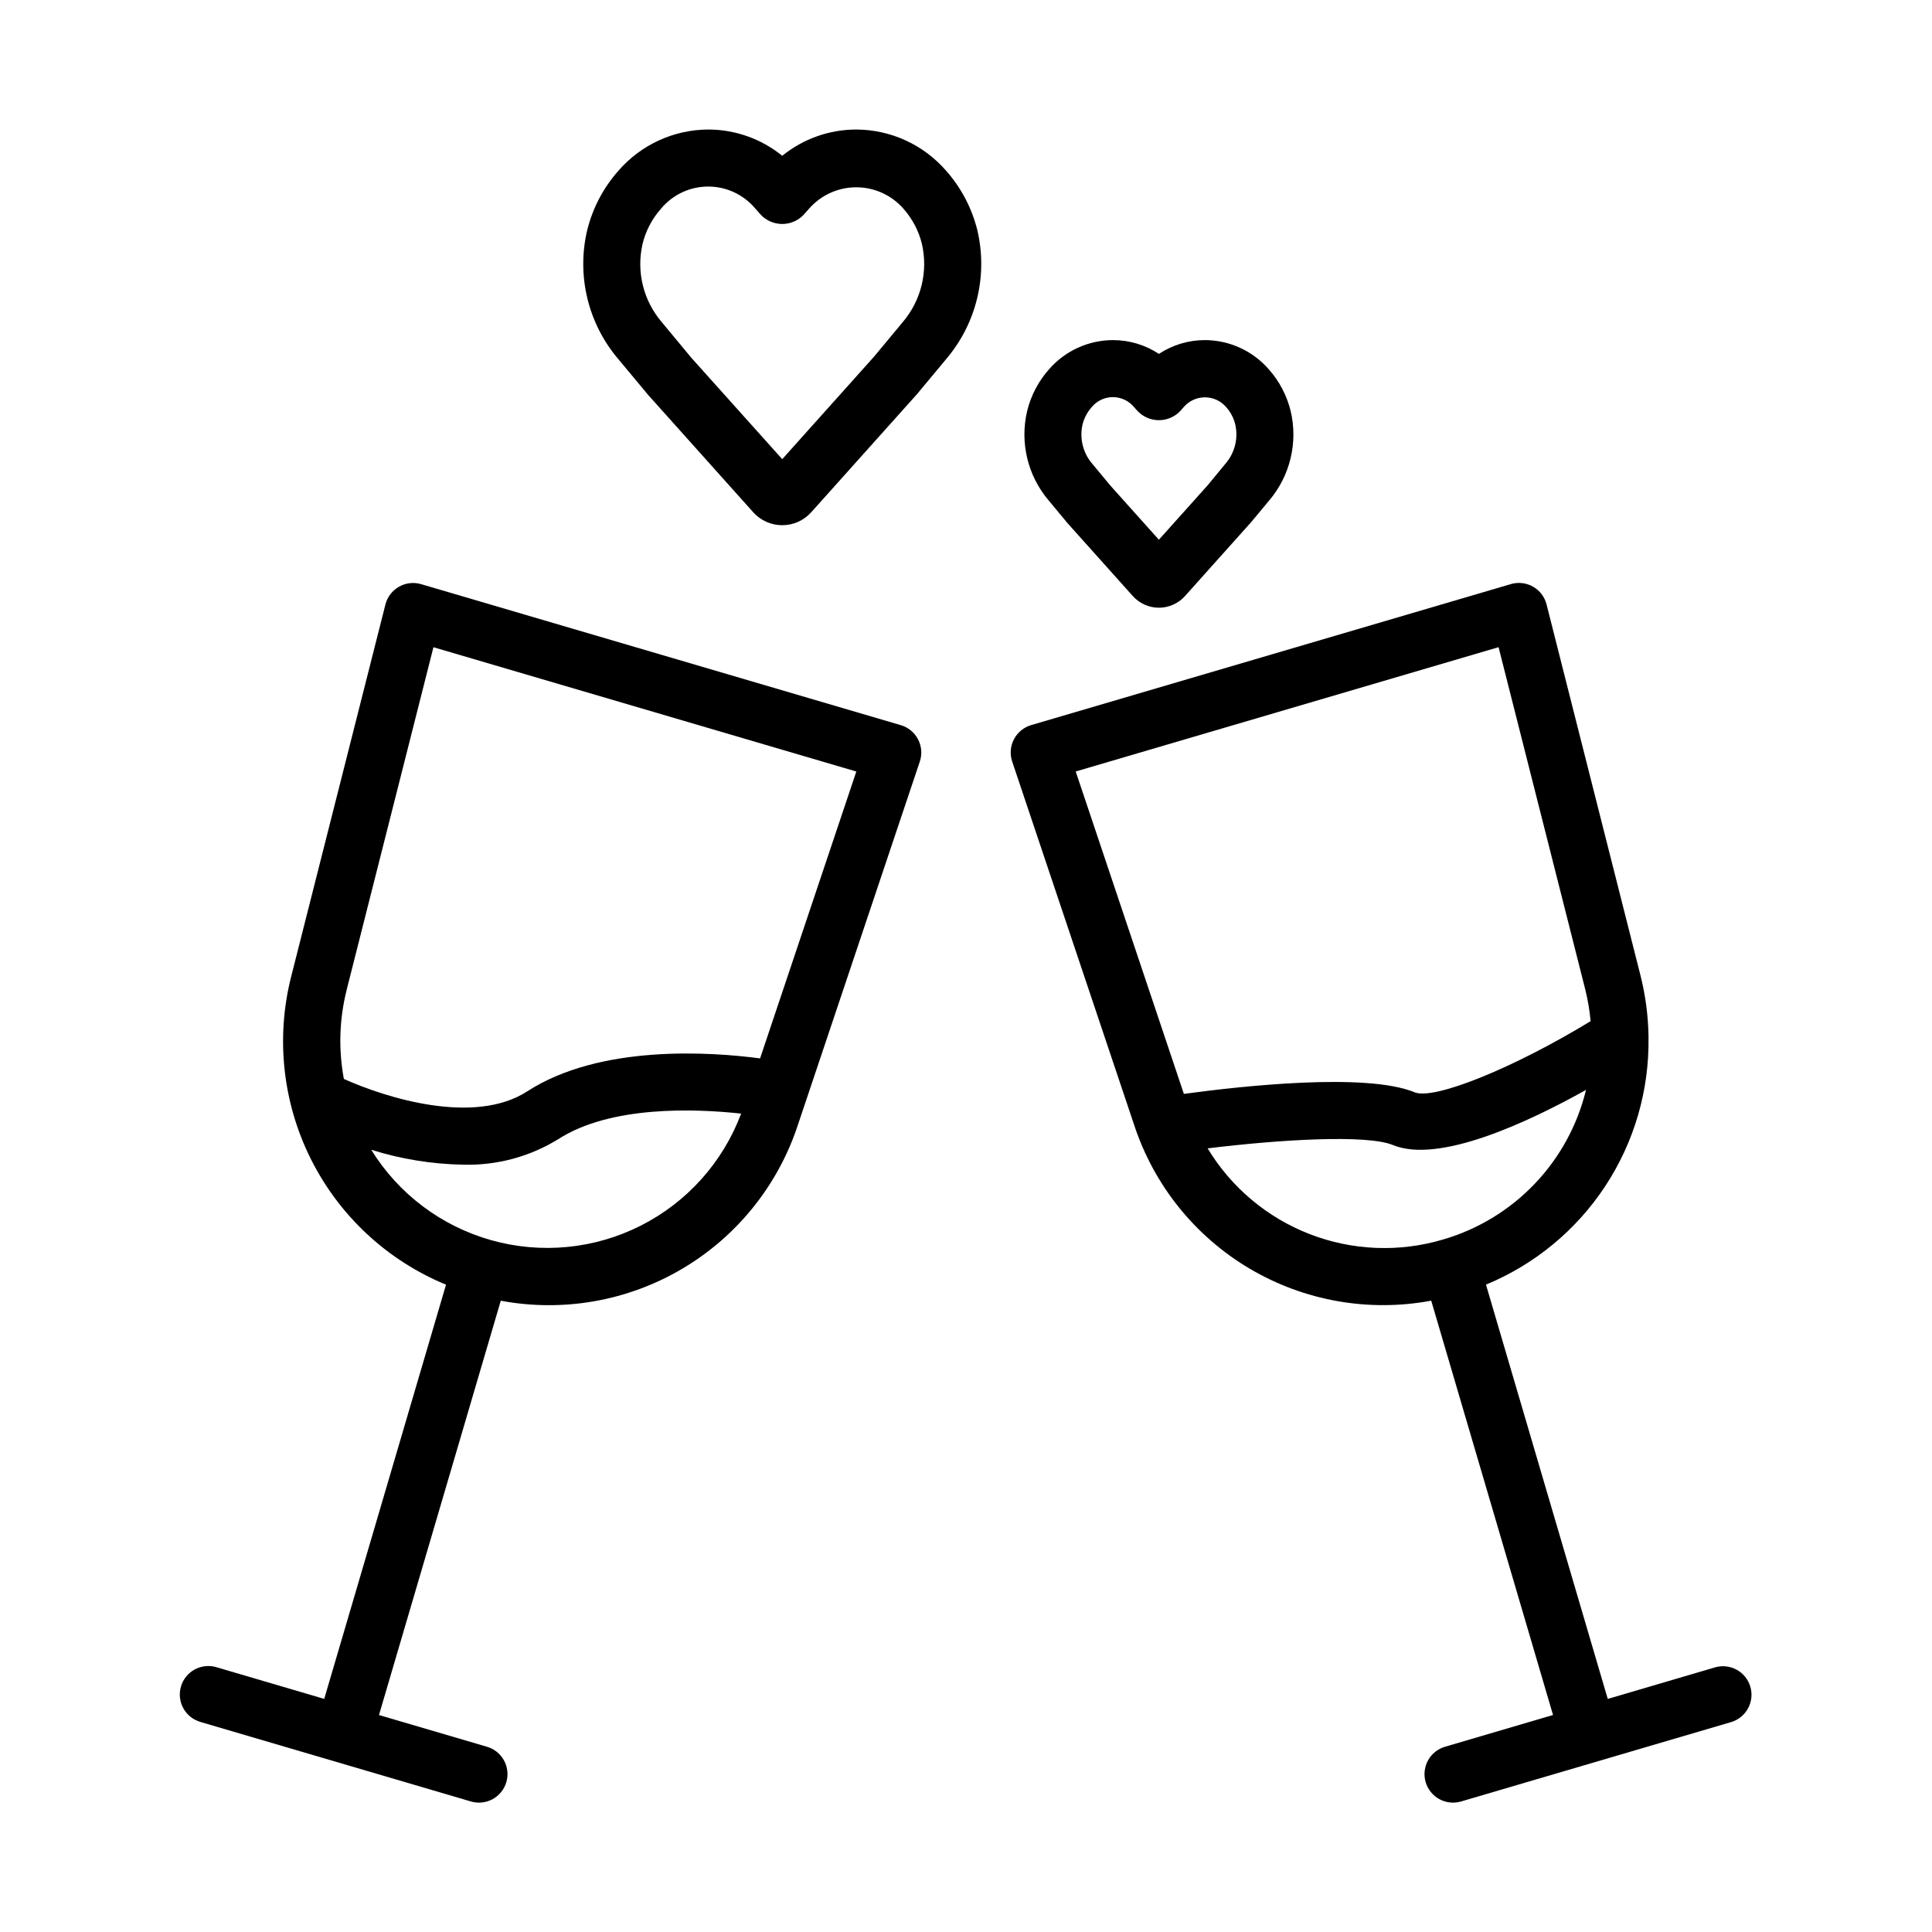
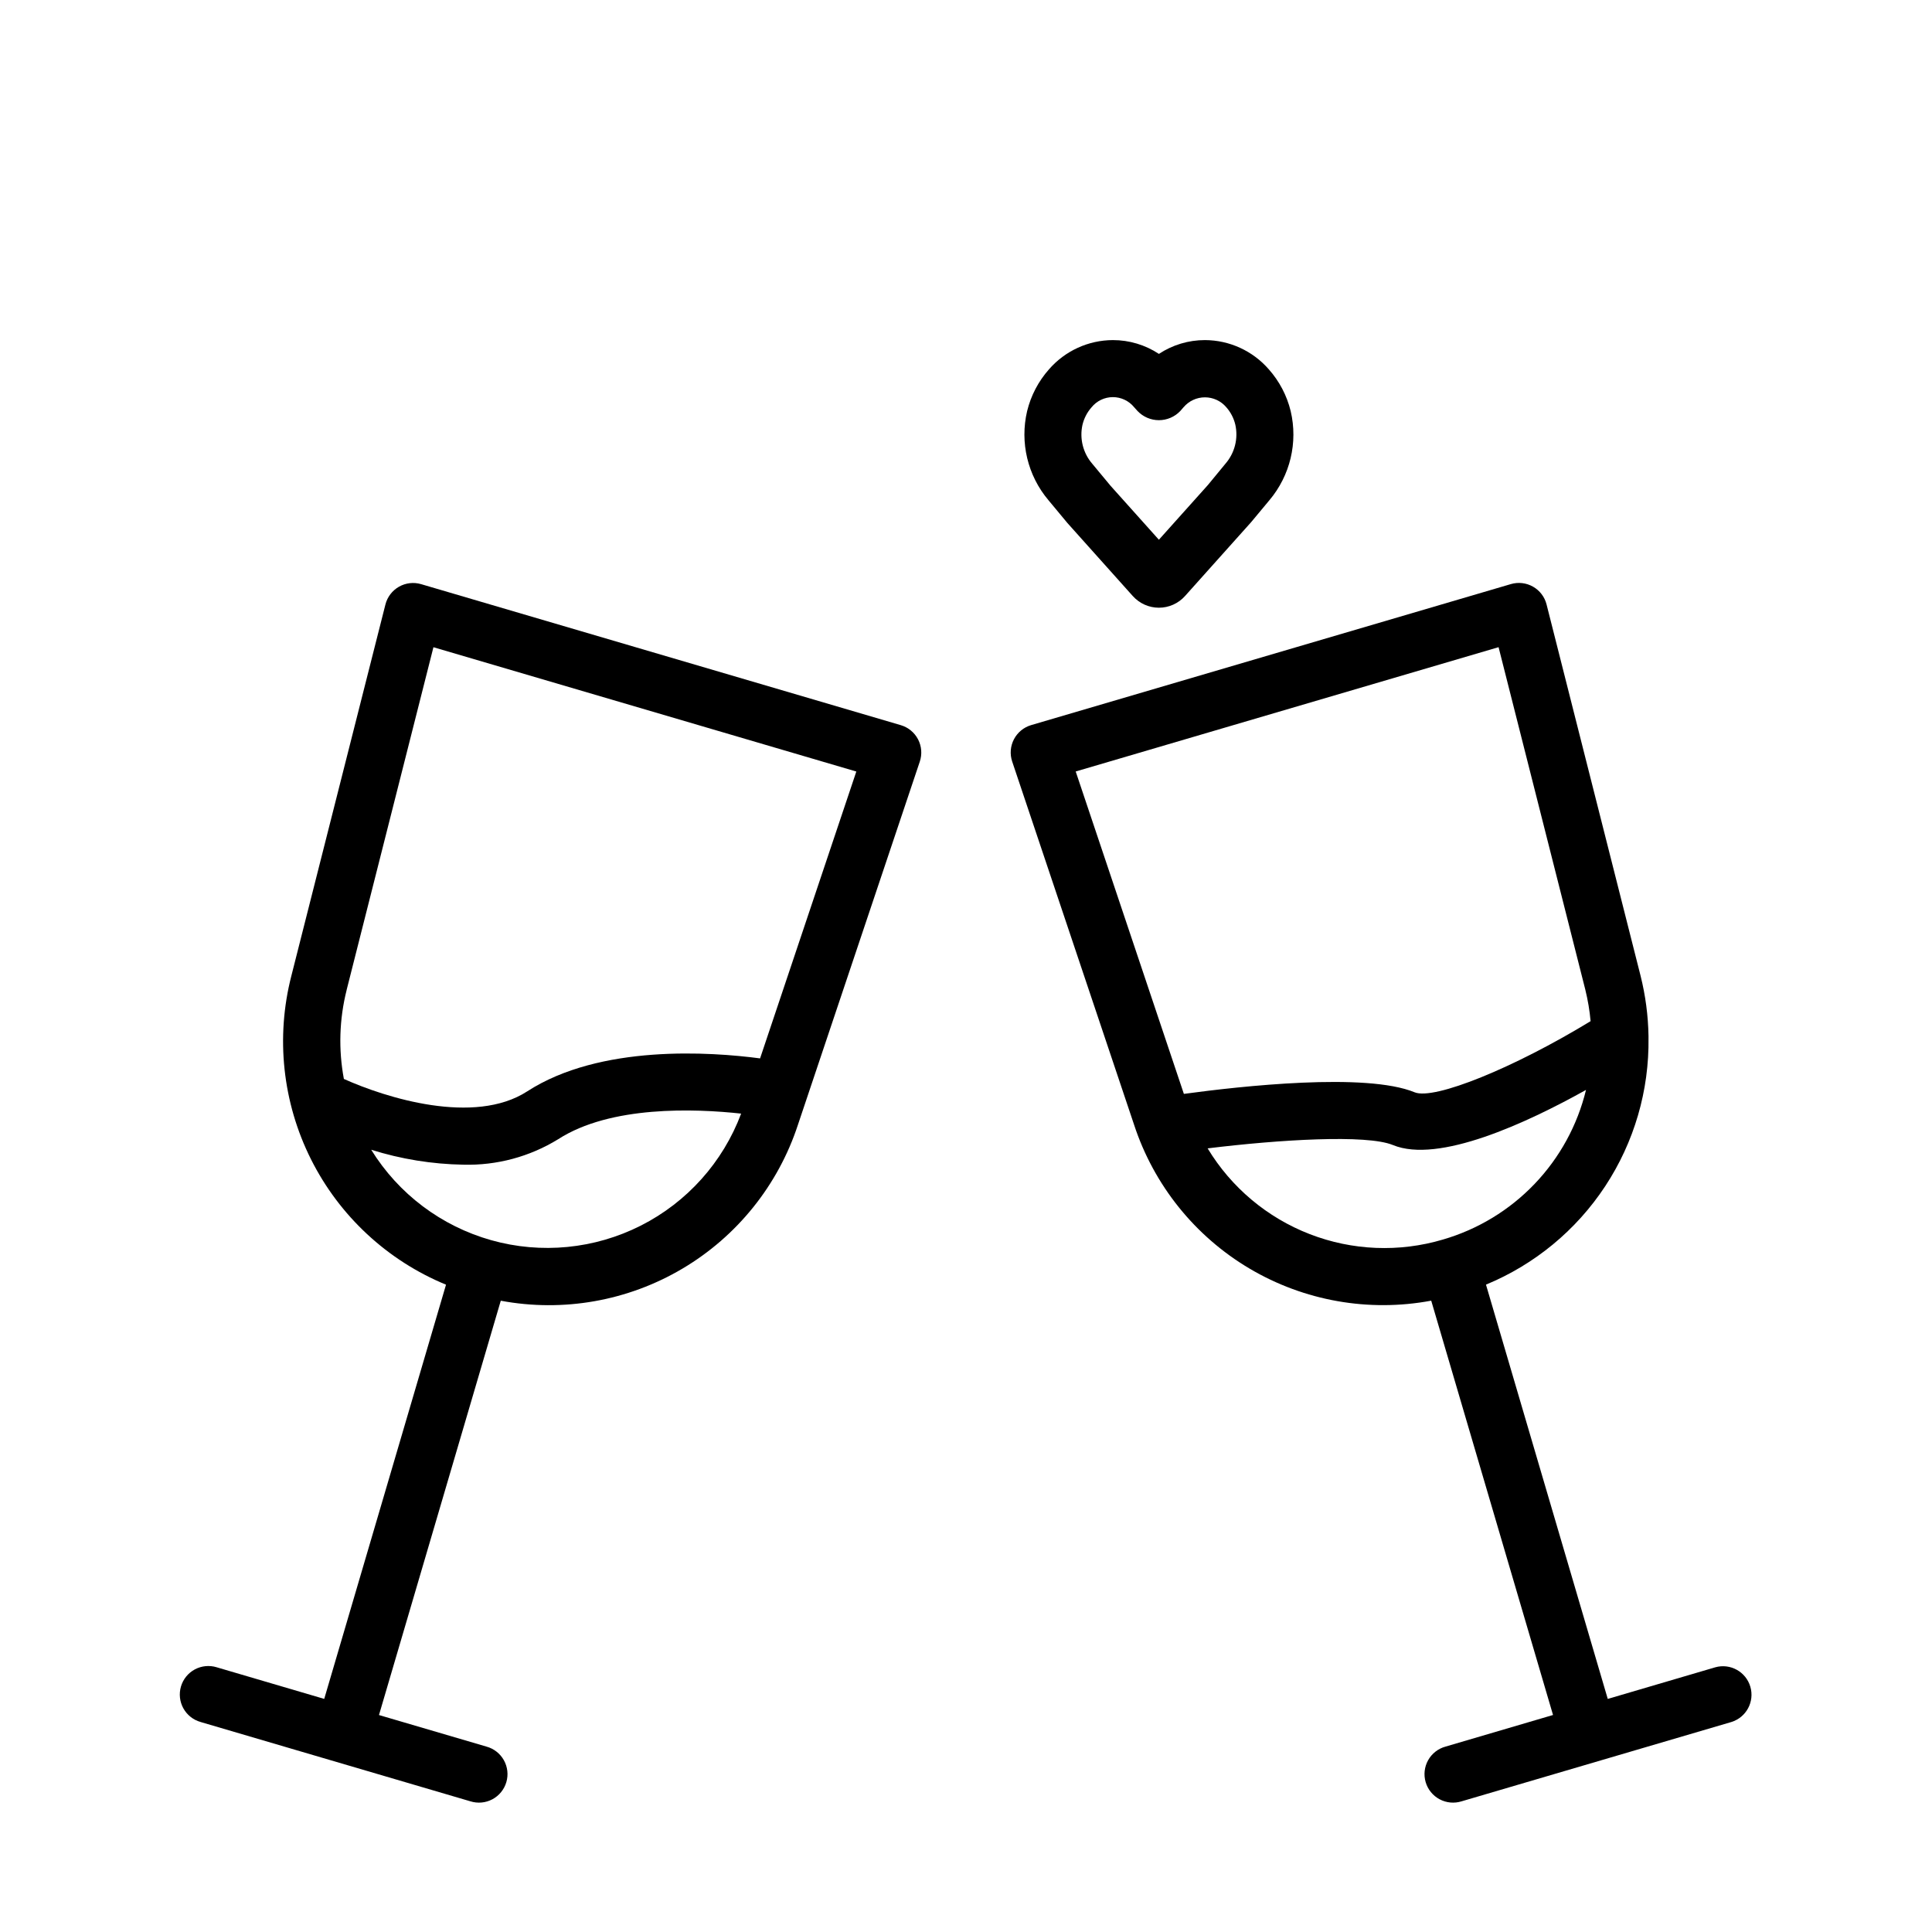
<svg xmlns="http://www.w3.org/2000/svg" fill="#000000" width="800px" height="800px" version="1.1" viewBox="144 144 512 512">
  <g>
    <path d="m426.88 282.61 17.324 19.352h0.004c1.762 1.965 4.273 3.09 6.914 3.09 2.641 0 5.152-1.125 6.914-3.09l17.508-19.559 4.848-5.824v0.004c5.519-6.539 7.617-15.309 5.652-23.637-1-4.113-2.996-7.918-5.809-11.082-4.262-4.894-10.426-7.715-16.914-7.734-4.336-0.004-8.578 1.266-12.195 3.656-3.621-2.387-7.863-3.66-12.199-3.656-6.488 0.02-12.652 2.836-16.918 7.731-2.809 3.164-4.805 6.969-5.809 11.082-1.961 8.328 0.137 17.09 5.66 23.625zm3.988-26.047h0.004c0.41-1.711 1.23-3.297 2.398-4.617 1.375-1.703 3.445-2.695 5.637-2.703 2.188-0.004 4.262 0.977 5.648 2.672l0.902 1.008c1.477 1.551 3.523 2.43 5.664 2.43 2.141 0 4.191-0.879 5.664-2.43l0.875-1.008h0.004c1.41-1.66 3.477-2.617 5.656-2.617 2.176 0 4.242 0.957 5.652 2.617 1.168 1.32 1.992 2.906 2.398 4.621 0.82 3.664-0.148 7.5-2.606 10.34l-4.66 5.66-12.988 14.5-12.801-14.289-4.84-5.828c-2.461-2.844-3.426-6.684-2.606-10.355z" />
-     <path d="m315.74 248.63 27.867 31.117h-0.004c1.957 2.188 4.758 3.438 7.695 3.438 2.934 0 5.734-1.25 7.691-3.438l28.047-31.32 7.793-9.367v-0.004c7.953-9.395 10.988-21.996 8.191-33.98-1.438-5.879-4.289-11.316-8.305-15.844-5.992-6.898-14.668-10.875-23.801-10.906-7.144 0.004-14.07 2.461-19.617 6.961-5.547-4.504-12.477-6.961-19.621-6.961-9.125 0.039-17.789 4.012-23.773 10.902-4.019 4.527-6.875 9.973-8.312 15.859-2.801 11.977 0.23 24.574 8.172 33.969zm-1.477-39.918c0.84-3.484 2.523-6.715 4.902-9.398 3.086-3.719 7.664-5.871 12.496-5.875 4.832-0.008 9.418 2.137 12.512 5.848l1.457 1.637c1.477 1.555 3.527 2.434 5.668 2.434 2.144 0 4.195-0.879 5.672-2.434l1.422-1.602c3.156-3.613 7.723-5.688 12.52-5.688 4.801 0 9.367 2.074 12.523 5.688 2.371 2.684 4.055 5.906 4.898 9.387 1.652 7.316-0.246 14.988-5.125 20.688l-7.613 9.16-24.297 27.129-24.117-26.902-7.789-9.395c-4.883-5.691-6.785-13.359-5.129-20.676z" />
    <path d="m444.55 442.09c5.246 15.988 16.121 29.531 30.605 38.105 14.484 8.57 31.59 11.59 48.133 8.496l32.281 109.8-28.496 8.379c-1.957 0.535-3.617 1.832-4.606 3.606-0.988 1.77-1.223 3.867-0.652 5.812s1.902 3.582 3.691 4.535c1.789 0.957 3.887 1.152 5.824 0.547l71.5-21.02c3.953-1.219 6.195-5.387 5.027-9.355s-5.309-6.262-9.289-5.144l-28.496 8.379-32.273-109.79c12.91-5.332 23.918-14.422 31.598-26.086 7.684-11.668 11.68-25.375 11.473-39.34v-0.504c-0.094-5.363-0.797-10.695-2.098-15.898l-24.918-98.43c-0.504-1.992-1.797-3.691-3.582-4.707-1.785-1.016-3.906-1.266-5.875-0.684l-127.12 37.367c-1.969 0.578-3.621 1.934-4.57 3.754-0.953 1.82-1.121 3.949-0.469 5.898zm81.859 30.398c-11.605 3.445-24.023 2.941-35.312-1.43s-20.805-12.367-27.062-22.727c18.887-2.316 42.098-3.758 49.102-0.883 12.09 4.988 35.402-5.812 51.172-14.609-2.269 9.359-6.969 17.953-13.625 24.914-6.652 6.961-15.027 12.043-24.273 14.734zm14.727-156.98 23.004 90.828-0.004-0.004c0.672 2.727 1.137 5.496 1.387 8.289-20.25 12.34-41.438 20.984-46.637 18.848-12.891-5.305-46.062-1.629-61.148 0.422l-28.668-85.441z" />
    <path d="m197.17 600.35 71.5 21.02h0.004c1.934 0.609 4.031 0.41 5.82-0.543 1.789-0.957 3.121-2.594 3.691-4.539 0.574-1.945 0.336-4.039-0.652-5.812-0.988-1.77-2.648-3.07-4.606-3.606l-28.492-8.367 32.277-109.8c16.543 3.098 33.648 0.078 48.133-8.496 14.484-8.57 25.363-22.113 30.609-38.105l32.305-96.277c0.652-1.949 0.484-4.078-0.469-5.898-0.949-1.82-2.602-3.176-4.57-3.754l-127.12-37.367c-1.969-0.582-4.09-0.332-5.875 0.684-1.781 1.016-3.078 2.715-3.582 4.707l-24.934 98.434c-4.18 16.289-2.332 33.539 5.199 48.574s20.242 26.844 35.793 33.25l-32.277 109.77-28.496-8.379h0.004c-1.934-0.594-4.023-0.387-5.801 0.566-1.781 0.957-3.102 2.59-3.672 4.527-0.57 1.938-0.34 4.023 0.637 5.793 0.98 1.766 2.625 3.07 4.57 3.613zm38.691-194.01 23.004-90.82 112.07 32.941-25.508 76.023c-13.023-1.719-42.367-3.789-61.73 8.75-14.027 9.07-37.473 1.688-48.562-3.301h-0.004c-1.465-7.824-1.215-15.875 0.738-23.594zm6.504 42.352h0.004c7.91 2.488 16.137 3.82 24.43 3.961 8.84 0.234 17.562-2.102 25.098-6.734 13.91-8.992 36.273-8.133 48.512-6.801-4.828 12.871-14.312 23.465-26.574 29.676-12.266 6.211-26.414 7.594-39.648 3.871s-24.59-12.277-31.816-23.973z" />
  </g>
</svg>